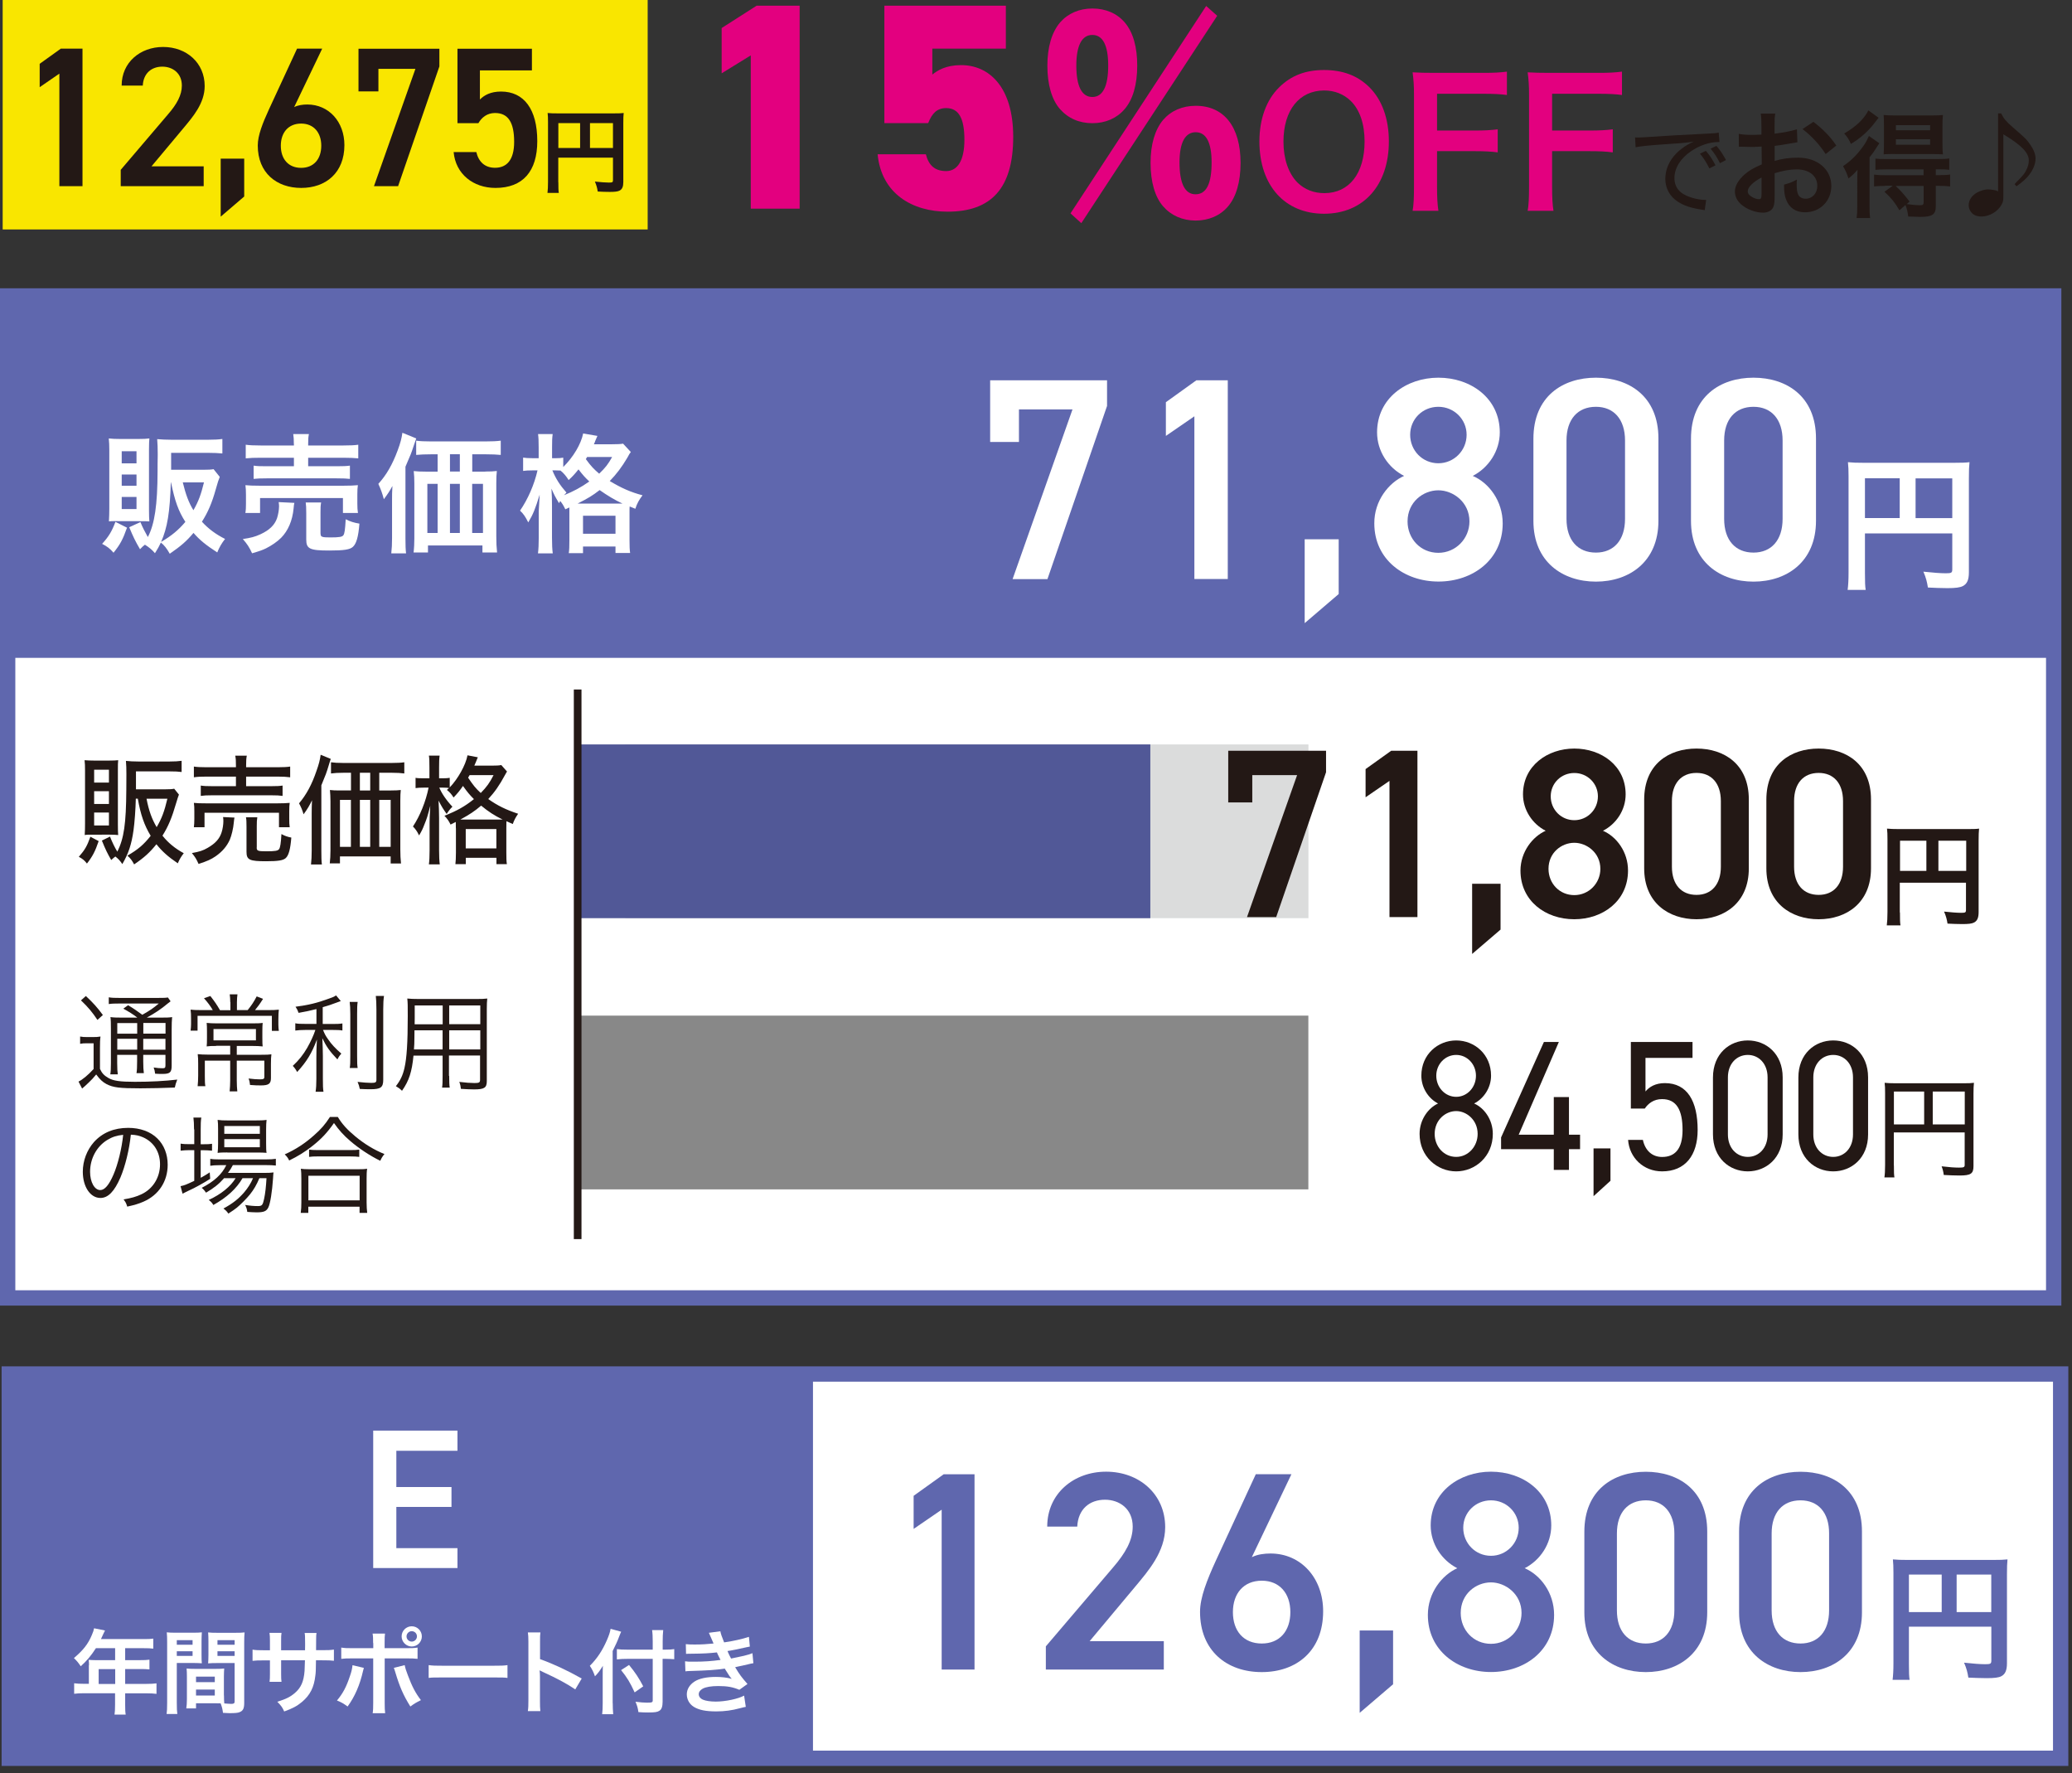
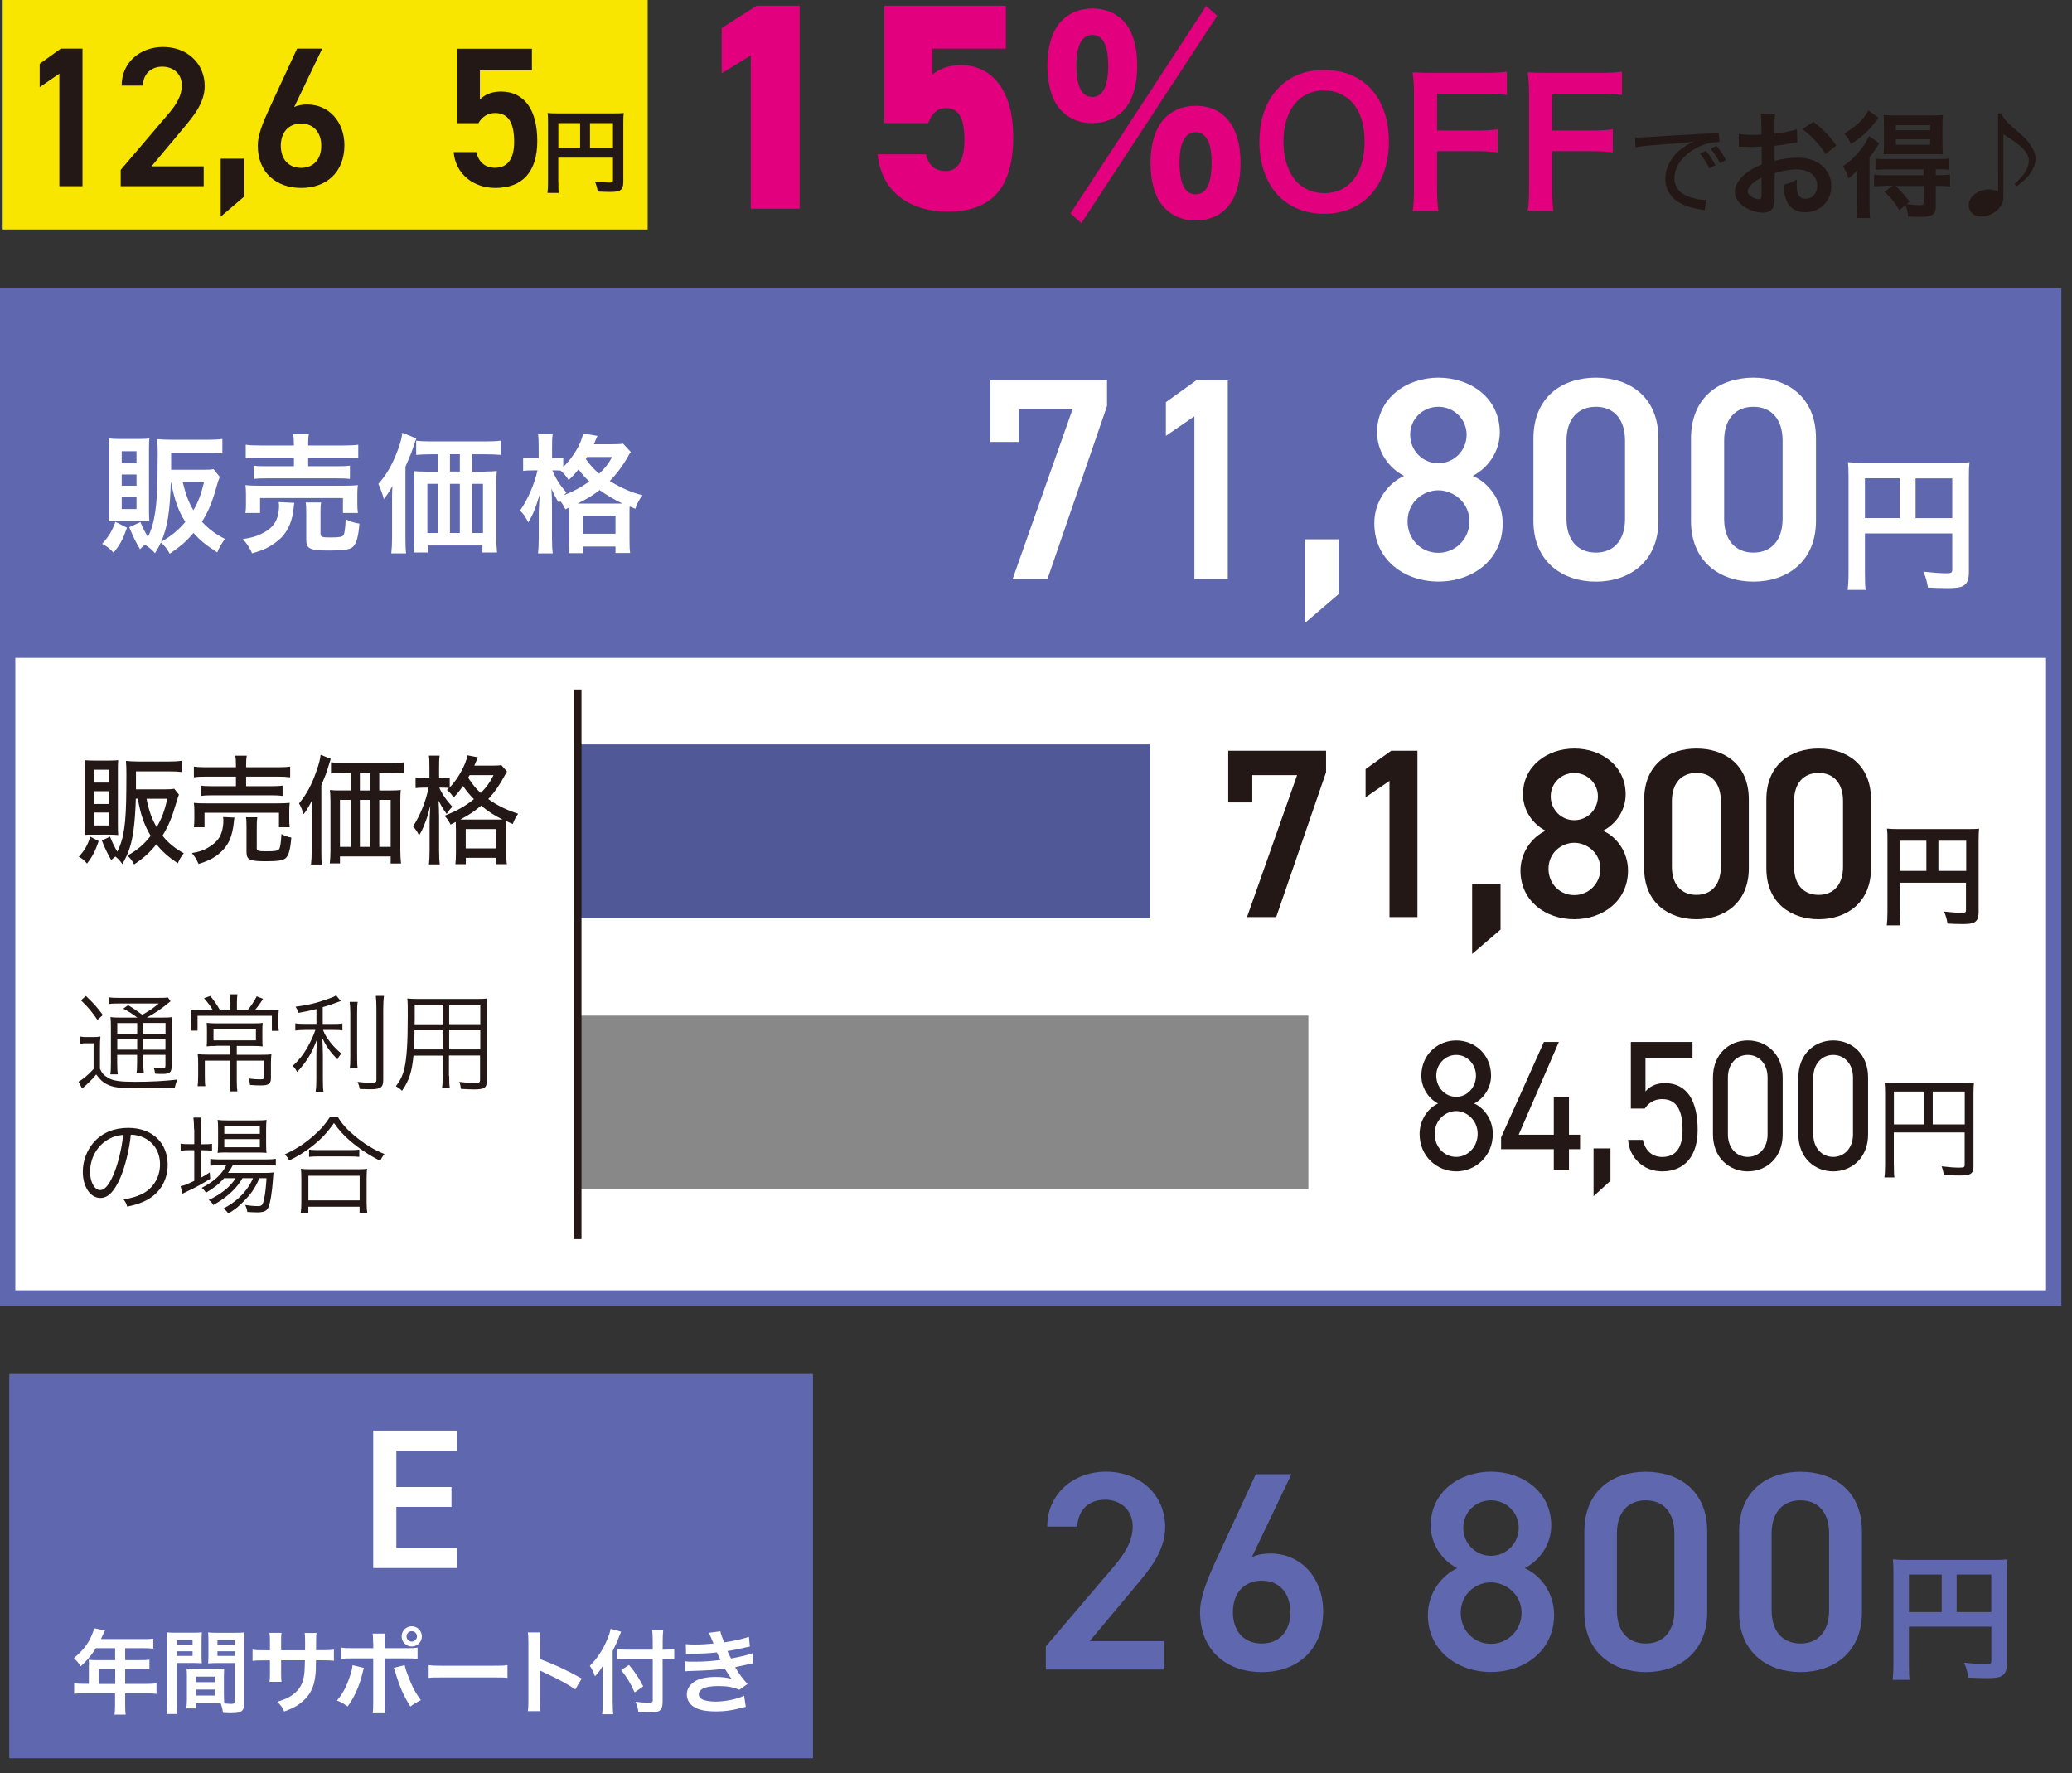
<svg xmlns="http://www.w3.org/2000/svg" version="1.1" id="レイヤー_1" x="0px" y="0px" width="270.49px" height="231.48px" viewBox="0 0 270.49 231.48" style="enable-background:new 0 0 270.49 231.48;" xml:space="preserve">
  <rect x="0" y="0" width="270.49" height="231.48" fill="#333333" stroke="none" />
  <style type="text/css">
	.st0{fill:#F9E600;}
	.st1{fill:#FFFFFF;stroke:#5F67AE;stroke-width:2;stroke-miterlimit:10;}
	.st2{fill:#5F67AE;}
	.st3{fill:#FFFFFF;}
	.st4{fill:#E3007F;}
	.st5{fill:#231815;}
	.st6{fill:#888888;}
	.st7{fill:#DBDCDC;}
	.st8{fill:#515897;}
	.st9{fill:none;stroke:#231815;stroke-miterlimit:10;}
</style>
  <g>
    <rect x="0.35" class="st0" width="84.2" height="29.95" />
    <g>
      <rect x="1" y="38.63" class="st1" width="267.1" height="130.79" />
      <rect x="1" y="38.63" class="st2" width="267.9" height="47.24" />
      <g>
        <path class="st3" d="M16.58,68.88c-0.55,1.56-0.89,2.18-1.76,3.27c-0.45-0.54-0.86-0.84-1.49-1.16c0.87-0.96,1.26-1.61,1.74-2.87     L16.58,68.88z M15.39,68.02c-0.7,0-0.91,0-1.17,0.03c0.03-0.59,0.05-1.09,0.05-1.68v-7.63c0-0.59-0.02-1.06-0.07-1.51     c0.44,0.05,0.87,0.07,1.49,0.07h2.4c0.7,0,1.01-0.02,1.41-0.07c-0.03,0.42-0.05,0.67-0.05,1.38v8.02c0,0.74,0.02,1.06,0.05,1.43     c-0.4-0.03-0.62-0.03-1.21-0.03H15.39z M15.89,60.48h1.93V58.9h-1.93V60.48z M15.89,63.4h1.93v-1.46h-1.93V63.4z M15.89,66.45     h1.93v-1.58h-1.93V66.45z M28.69,62.25c-0.18,0.44-0.23,0.59-0.52,1.61c-0.5,1.79-1.02,3-1.81,4.24     c0.84,0.92,1.79,1.63,3.02,2.25c-0.45,0.57-0.75,1.09-1.02,1.76c-1.48-0.96-2.3-1.63-3.1-2.55c-0.92,1.09-1.61,1.69-3.1,2.72     c-0.37-0.67-0.74-1.14-1.16-1.46c-0.23,0.5-0.37,0.74-0.77,1.39c-0.4-0.47-0.77-0.77-1.31-1.11c-0.25,0.18-0.34,0.28-0.64,0.59     c-0.64-1.09-0.87-1.58-1.41-2.87l1.46-0.67c0.3,0.72,0.57,1.24,0.97,1.95c0.89-1.69,1.26-4.19,1.27-8.59c0-0.62,0-1.31,0.02-2.05     c0-0.1,0-0.2,0-0.23c0-0.7-0.02-1.34-0.07-1.91c0.59,0.05,1.17,0.08,1.9,0.08h4.75c0.77,0,1.34-0.03,1.86-0.1v1.89     c-0.54-0.05-1.09-0.08-1.84-0.08h-4.85v2.21h4.18c0.69,0,1.06-0.02,1.36-0.08L28.69,62.25z M22.3,62.96     c-0.12,3.92-0.45,5.92-1.27,7.78c1.34-0.79,2.26-1.54,3.17-2.62c-0.91-1.41-1.36-2.68-1.88-5.17H22.3z M23.86,62.96     c0.39,1.59,0.77,2.63,1.39,3.64c0.67-1.17,0.99-2.05,1.38-3.64H23.86z" />
        <path class="st3" d="M38.43,65.64c-0.05,0.2-0.07,0.32-0.1,0.72c-0.15,1.59-0.72,2.92-1.63,3.84c-0.52,0.52-1.26,1.02-1.98,1.38     c-0.45,0.22-0.87,0.37-1.81,0.64c-0.37-0.8-0.64-1.21-1.21-1.86c1.04-0.15,1.58-0.29,2.3-0.62c1.17-0.54,1.84-1.19,2.16-2.08     c0.15-0.45,0.27-1.11,0.27-1.58c0-0.15-0.02-0.35-0.05-0.54L38.43,65.64z M32.03,66.97c0.07-0.39,0.08-0.75,0.08-1.21v-1.19     c0-0.52-0.02-0.85-0.07-1.24c0.52,0.05,0.97,0.07,1.79,0.07h11.08c0.8,0,1.22-0.02,1.81-0.07c-0.05,0.35-0.07,0.64-0.07,1.19     v1.22c0,0.5,0.02,0.85,0.08,1.22h-1.96v-1.95H33.95v1.95H32.03z M38.36,57.95c0-0.6-0.02-0.89-0.08-1.29h2.05     c-0.08,0.34-0.1,0.67-0.1,1.29v0.2h4.53c0.92,0,1.58-0.03,2.01-0.1v1.78c-0.52-0.05-1.09-0.08-1.96-0.08h-4.58v1.11h3.74     c0.86,0,1.27-0.02,1.71-0.08v1.73c-0.47-0.05-0.87-0.07-1.71-0.07h-9.17c-0.79,0-1.21,0.02-1.69,0.07v-1.73     c0.44,0.07,0.86,0.08,1.69,0.08h3.57v-1.11h-4.31c-0.89,0-1.41,0.02-1.98,0.08v-1.78c0.44,0.07,1.09,0.1,2.03,0.1h4.26V57.95z      M41.85,69.65c0,0.44,0.15,0.5,1.29,0.5c1.17,0,1.54-0.07,1.69-0.29c0.15-0.22,0.22-0.67,0.3-2.08c0.57,0.29,1.07,0.45,1.79,0.57     c-0.13,1.69-0.39,2.6-0.84,3.02c-0.39,0.37-1.17,0.49-3.1,0.49c-2.55,0-3-0.22-3-1.44v-3.44c0-0.69-0.02-1.04-0.07-1.39h2.01     c-0.07,0.39-0.08,0.69-0.08,1.31V69.65z" />
        <path class="st3" d="M51.18,65.26c0-0.69,0-0.99,0.05-1.83c-0.3,0.59-0.69,1.17-1.12,1.73c-0.22-0.82-0.39-1.27-0.72-2     c1.06-1.16,1.84-2.53,2.52-4.36c0.37-0.99,0.52-1.58,0.62-2.31l1.81,0.74c-0.13,0.39-0.18,0.54-0.32,0.92     c-0.35,1.06-0.35,1.06-1.09,2.77v9.36c0,0.92,0.02,1.44,0.08,1.95h-1.93c0.07-0.67,0.1-1.17,0.1-1.96V65.26z M63.35,61.55     c0.64,0,1.11-0.02,1.51-0.07c-0.05,0.45-0.07,0.89-0.07,1.58v6.96c0,0.84,0.03,1.41,0.1,2.1h-1.91v-0.92h-7.11v0.92h-1.88     c0.07-0.57,0.1-1.22,0.1-1.84v-7.18c0-0.6-0.02-1.12-0.08-1.61c0.47,0.05,0.85,0.07,1.54,0.07h1.58v-2.26h-0.82     c-0.82,0-1.44,0.03-1.98,0.08v-1.86c0.49,0.07,1.07,0.1,1.98,0.1h7.01c0.94,0,1.54-0.03,2.05-0.1v1.86     c-0.49-0.05-1.16-0.08-1.98-0.08h-1.74v2.26H63.35z M55.79,63.16v6.41h1.34v-6.41H55.79z M60.03,59.29h-1.29v2.26h1.29V59.29z      M58.74,69.57h1.29v-6.41h-1.29V69.57z M61.64,69.57h1.41v-6.41h-1.41V69.57z" />
        <path class="st3" d="M73.8,66.48c-0.25-0.52-0.37-0.72-0.67-1.09c-0.05,0.12-0.08,0.15-0.15,0.29c-0.57-0.96-0.59-0.99-0.99-1.9     c0.05,0.79,0.07,1.38,0.07,2.2v4.19c0,0.89,0.03,1.54,0.1,2.06h-1.93c0.07-0.54,0.1-1.22,0.1-2.06v-3.42     c0.07-1.44,0.07-1.44,0.12-2.18c-0.59,1.9-0.85,2.55-1.49,3.62c-0.39-0.77-0.59-1.07-1.07-1.54c1.02-1.48,1.86-3.4,2.28-5.25     h-0.64c-0.54,0-0.87,0.02-1.24,0.07v-1.74c0.27,0.05,0.67,0.08,1.26,0.08h0.77V58.4c0-0.87-0.02-1.32-0.08-1.74h1.91     c-0.07,0.49-0.08,0.94-0.08,1.74v1.41h0.49c0.42,0,0.7-0.02,0.97-0.07v1.22c1.32-1.31,2.31-2.97,2.6-4.38l1.86,0.32     c-0.08,0.17-0.12,0.27-0.29,0.67c-0.03,0.12-0.08,0.22-0.17,0.42h2.35c0.75,0,1.14-0.02,1.46-0.08L82.35,59     c-0.17,0.23-0.22,0.3-0.45,0.74c-0.72,1.22-1.43,2.16-2.3,3.05c1.53,0.92,2.75,1.46,4.28,1.86c-0.45,0.59-0.72,1.07-0.94,1.76     l-0.74-0.3c-0.02,0.2-0.02,0.32-0.02,0.7v3.69c0,0.79,0.02,1.27,0.08,1.68h-1.91v-0.84h-4.24v0.86h-1.86     c0.07-0.44,0.08-0.87,0.08-1.66v-3.71c0-0.23,0-0.34,0-0.59L73.8,66.48z M72.11,61.4c0.45,1.09,0.97,1.91,1.84,2.9     c-0.15,0.15-0.2,0.2-0.32,0.34c1.21-0.49,2.21-1.02,3.3-1.79c-0.57-0.54-0.82-0.82-1.41-1.58c-0.5,0.62-0.77,0.92-1.29,1.39     c-0.3-0.49-0.65-0.91-1.06-1.24c-0.32-0.02-0.4-0.02-0.62-0.02H72.11z M80.91,65.73c0.22,0,0.22,0,0.35,0     c-1.01-0.47-1.96-1.04-2.98-1.76c-0.96,0.74-1.46,1.04-2.87,1.76H80.91z M76.11,69.67h4.24v-2.35h-4.24V69.67z M76.65,59.64     c-0.07,0.12-0.08,0.15-0.17,0.29c0.7,0.96,1.06,1.32,1.74,1.9c0.8-0.77,1.19-1.26,1.69-2.18H76.65z" />
        <path class="st3" d="M129.26,57.69v-8.05h15.26v3.35l-7.78,22.6h-4.55l7.82-22.15h-6.99v4.25H129.26z" />
        <path class="st3" d="M160.28,75.58h-4.36V54.34l-3.72,2.56v-4.4l3.98-2.86h4.1V75.58z" />
        <path class="st3" d="M174.76,77.54l-4.44,3.8V70.39h4.44V77.54z" />
        <path class="st3" d="M183.3,62.12c-2.07-1.05-3.53-3.23-3.53-5.68c0-4.47,3.83-7.14,8.01-7.14c4.21,0,8.01,2.67,8.01,7.14     c0,2.44-1.47,4.62-3.53,5.68c2.11,0.9,3.91,3.27,3.91,6.2c0,4.74-3.91,7.59-8.38,7.59c-4.47,0-8.38-2.86-8.38-7.59     C179.39,65.39,181.27,63.02,183.3,62.12z M187.77,72.16c2.26,0,4.06-1.84,4.06-4.1c0-2.52-2.14-4.06-4.06-4.06     c-1.99,0-4.02,1.54-4.02,4.06C183.75,70.32,185.44,72.16,187.77,72.16z M187.77,60.47c2.03,0,3.69-1.65,3.69-3.72     c0-2.03-1.65-3.65-3.69-3.65c-2.07,0-3.68,1.62-3.68,3.65C184.09,58.81,185.7,60.47,187.77,60.47z" />
        <path class="st3" d="M208.34,75.92c-4.32,0-8.16-2.56-8.16-7.93V57.27c0-5.53,3.83-7.97,8.16-7.97c4.32,0,8.16,2.44,8.16,7.93     v10.75C216.5,73.36,212.66,75.92,208.34,75.92z M208.34,53.1c-2.37,0-3.84,1.62-3.84,4.4v10.23c0,2.78,1.47,4.4,3.84,4.4     c2.33,0,3.8-1.62,3.8-4.4V57.5C212.14,54.72,210.67,53.1,208.34,53.1z" />
        <path class="st3" d="M228.91,75.92c-4.32,0-8.16-2.56-8.16-7.93V57.27c0-5.53,3.83-7.97,8.16-7.97c4.32,0,8.16,2.44,8.16,7.93     v10.75C237.07,73.36,233.23,75.92,228.91,75.92z M228.91,53.1c-2.37,0-3.83,1.62-3.83,4.4v10.23c0,2.78,1.47,4.4,3.83,4.4     c2.33,0,3.8-1.62,3.8-4.4V57.5C232.71,54.72,231.24,53.1,228.91,53.1z" />
        <path class="st3" d="M243.46,74.78c0,1.21,0.02,1.78,0.1,2.22h-2.36c0.08-0.61,0.12-1.3,0.12-2.3V62.17     c0-0.81-0.02-1.28-0.08-1.84c0.61,0.06,1.11,0.08,2.13,0.08h11.65c1.05,0,1.63-0.02,2.09-0.08c-0.06,0.56-0.08,1.05-0.08,2.09     V74.7c0,0.98-0.23,1.51-0.79,1.8c-0.36,0.19-0.98,0.27-2.01,0.27c-0.75,0-1.8-0.04-2.55-0.08c-0.12-0.75-0.25-1.28-0.59-2.07     c1.26,0.13,2.22,0.21,2.91,0.21c0.75,0,0.86-0.06,0.86-0.52v-4.68h-11.4V74.78z M248,62.43h-4.54v5.19H248V62.43z M254.86,67.63     v-5.19h-4.79v5.19H254.86z" />
      </g>
    </g>
    <g>
      <g>
        <g>
          <g>
            <path class="st4" d="M104.39,27.24h-6.38V7.23l-3.8,2.34V3.66l4.57-2.92h5.61V27.24z" />
            <path class="st4" d="M121.17,16.07h-5.72V0.74h15.86v5.61h-9.6v3.38c0.69-0.54,1.77-1.23,3.76-1.23c3.65,0,6.8,2.84,6.8,9.37       c0,6.72-2.88,9.76-8.56,9.76c-4.61,0-8.64-2.34-9.14-7.49h6.3c0.35,1.38,1.11,2.19,2.65,2.19c1.5,0,2.38-1.42,2.38-4.07       c0-2.8-0.73-4.15-2.38-4.15C122.32,14.11,121.67,14.8,121.17,16.07z" />
            <path class="st4" d="M138.36,14.22c-1.06-1.22-1.63-3.2-1.63-5.63c0-2.43,0.57-4.38,1.66-5.66c1.03-1.18,2.5-1.82,4.22-1.82       c1.74,0,3.21,0.64,4.22,1.82c1.09,1.28,1.63,3.2,1.63,5.63c0,2.5-0.57,4.45-1.66,5.7c-1.01,1.18-2.5,1.82-4.19,1.82       C140.87,16.08,139.43,15.44,138.36,14.22z M157.46,0.78l1.44,1.28l-17.74,27.07l-1.41-1.28L157.46,0.78z M140.51,8.56       c0,2.69,0.71,4.1,2.09,4.1c1.36,0,2.07-1.38,2.07-4.1c0-2.66-0.71-4-2.07-4S140.51,5.93,140.51,8.56z M151.83,26.92       c-1.06-1.22-1.63-3.2-1.63-5.66c0-2.4,0.57-4.35,1.66-5.63c1.03-1.18,2.5-1.82,4.24-1.82c3.7,0,5.85,2.75,5.85,7.46       c0,2.46-0.57,4.45-1.66,5.7c-1.01,1.18-2.5,1.82-4.22,1.82C154.36,28.78,152.89,28.14,151.83,26.92z M153.98,21.2       c0,2.75,0.71,4.16,2.09,4.16c1.42,0,2.1-1.38,2.1-4.16c0-2.59-0.71-3.94-2.07-3.94C154.72,17.26,153.98,18.6,153.98,21.2z" />
            <path class="st4" d="M178.78,11.4c1.65,1.65,2.53,4.12,2.53,7.06c0,5.73-3.33,9.44-8.46,9.44s-8.44-3.69-8.44-9.44       c0-2.92,0.91-5.43,2.58-7.06c1.56-1.54,3.44-2.26,5.84-2.26C175.31,9.14,177.24,9.87,178.78,11.4z M178.14,18.46       c0-2.29-0.63-4.12-1.79-5.27c-0.93-0.91-2.13-1.38-3.48-1.38c-3.26,0-5.32,2.58-5.32,6.68c0,2.26,0.66,4.16,1.83,5.34       c0.93,0.91,2.13,1.38,3.51,1.38C176.13,25.21,178.14,22.63,178.14,18.46z" />
            <path class="st4" d="M187.6,24.26c0,1.61,0.05,2.4,0.18,3.26h-3.37c0.14-0.77,0.18-1.72,0.18-3.21V12.38       c0-1.24-0.05-1.9-0.18-2.94c0.93,0.05,1.49,0.07,2.87,0.07h6.34c1.43,0,2.15-0.04,3.1-0.16v3.05c-0.81-0.11-1.65-0.16-3.1-0.16       h-6.02v4.8h4.84c1.4,0,2.2-0.05,3.08-0.16v3.01c-0.84-0.11-1.7-0.16-3.08-0.16h-4.84V24.26z" />
            <path class="st4" d="M202.62,24.26c0,1.61,0.05,2.4,0.18,3.26h-3.37c0.14-0.77,0.18-1.72,0.18-3.21V12.38       c0-1.24-0.05-1.9-0.18-2.94c0.93,0.05,1.49,0.07,2.87,0.07h6.34c1.43,0,2.15-0.04,3.1-0.16v3.05c-0.81-0.11-1.65-0.16-3.1-0.16       h-6.02v4.8h4.84c1.4,0,2.2-0.05,3.08-0.16v3.01c-0.84-0.11-1.7-0.16-3.08-0.16h-4.84V24.26z" />
            <path class="st5" d="M213.45,17.94c0.29,0.01,0.42,0.01,0.5,0.01c0.19,0,0.37-0.01,0.8-0.04c1.94-0.14,5.72-0.36,8-0.46       c0.84-0.03,1.4-0.08,1.62-0.14l0.1,1.23c-0.07,0-0.14,0-0.17,0c-1.12,0-2.43,0.44-3.53,1.19c-1.4,0.95-2.18,2.21-2.18,3.51       c0,1.22,0.69,2.05,2.07,2.5c0.69,0.24,1.41,0.36,2.07,0.36l-0.19,1.34c-0.17-0.04-0.22-0.06-0.44-0.08       c-1.42-0.23-2.24-0.51-3.05-1.02c-1.06-0.69-1.65-1.74-1.65-2.99c0-2.02,1.37-3.82,3.71-4.87c-0.88,0.14-1.55,0.21-3.04,0.3       c-2.68,0.18-3.82,0.29-4.55,0.44L213.45,17.94z M223.15,21.98c-0.42-0.82-0.73-1.33-1.23-1.92l0.77-0.37       c0.54,0.62,0.82,1.06,1.26,1.89L223.15,21.98z M224.53,21.3c-0.37-0.76-0.73-1.31-1.22-1.89l0.76-0.37       c0.51,0.59,0.82,1.06,1.25,1.85L224.53,21.3z" />
            <path class="st5" d="M231.67,25.6c0,0.62-0.03,0.98-0.12,1.28c-0.14,0.53-0.68,0.88-1.39,0.88c-0.95,0-2.1-0.42-2.85-1.07       c-0.54-0.47-0.83-1.06-0.83-1.71c0-0.71,0.47-1.51,1.3-2.24c0.54-0.47,1.21-0.86,2.21-1.28l-0.02-2.33       c-0.12,0-0.12,0-0.62,0.03c-0.23,0.02-0.44,0.02-0.82,0.02c-0.23,0-0.65-0.02-0.83-0.02c-0.2-0.01-0.33-0.01-0.38-0.01       c-0.06,0-0.18,0-0.32,0.01l-0.01-1.69c0.42,0.09,1.03,0.14,1.83,0.14c0.15,0,0.32,0,0.53-0.02c0.36-0.02,0.44-0.02,0.6-0.02v-1       c0-0.86-0.02-1.25-0.09-1.74h1.89c-0.08,0.48-0.09,0.8-0.09,1.65v0.97c1.13-0.14,2.14-0.33,2.92-0.57l0.06,1.69       c-0.27,0.05-0.56,0.09-1.6,0.27c-0.5,0.09-0.8,0.14-1.37,0.2v1.96c1.03-0.3,1.98-0.42,3.08-0.42c2.52,0,4.32,1.54,4.32,3.69       c0,1.96-1.46,3.44-3.43,3.44c-1.22,0-2.08-0.59-2.48-1.68c-0.2-0.51-0.26-1.01-0.26-1.93c0.77-0.21,1.03-0.32,1.68-0.66       c-0.03,0.29-0.03,0.42-0.03,0.66c0,0.63,0.06,1.04,0.21,1.33c0.17,0.32,0.53,0.51,0.95,0.51c0.89,0,1.53-0.71,1.53-1.68       c0-1.3-1.06-2.15-2.67-2.15c-0.91,0-1.83,0.17-2.9,0.5L231.67,25.6z M229.96,23.17c-1.13,0.6-1.8,1.27-1.8,1.81       c0,0.26,0.15,0.48,0.5,0.69c0.3,0.21,0.68,0.33,0.97,0.33c0.26,0,0.33-0.14,0.33-0.63V23.17z M238.33,20.11       c-0.76-1.19-1.86-2.39-3.02-3.26l1.42-0.95c1.31,1.01,2.19,1.92,2.99,3.1L238.33,20.11z" />
            <path class="st5" d="M242.46,23.78c0-0.6,0-0.98,0.03-1.62c-0.41,0.48-0.65,0.71-1.18,1.13c-0.21-0.66-0.38-1.03-0.71-1.6       c1.09-0.74,1.89-1.54,2.7-2.7c0.26-0.36,0.48-0.79,0.68-1.24l1.36,0.95c-0.14,0.2-0.18,0.26-0.3,0.45       c-0.36,0.59-0.42,0.67-0.98,1.39v6.21c0,0.83,0.01,1.22,0.08,1.71h-1.77c0.06-0.42,0.09-0.88,0.09-1.62V23.78z M245.24,15.37       c-0.79,1.03-0.89,1.15-1.28,1.56c-0.69,0.73-1.43,1.31-2.33,1.86c-0.26-0.59-0.47-0.92-0.88-1.37       c1.51-0.86,2.57-1.86,3.16-3.01L245.24,15.37z M246.07,24.27c-0.62,0-1,0.02-1.42,0.06v-1.54c0.41,0.06,0.79,0.08,1.43,0.08       h5.03v-0.76h-4.86c-0.6,0-1.03,0.02-1.42,0.06V20.7c0.38,0.05,0.65,0.06,1.43,0.06h6.75c0.71,0,1.09-0.02,1.46-0.08v1.48       c-0.41-0.05-0.82-0.06-1.43-0.06h-0.33v0.76h0.39c0.65,0,1.09-0.02,1.48-0.08v1.56c-0.39-0.06-0.8-0.08-1.43-0.08h-0.44v2.64       c0,1.1-0.44,1.41-2.04,1.41c-0.3,0-0.86-0.02-1.56-0.05c-0.08-0.62-0.15-0.94-0.36-1.5l-0.79,0.69       c-0.62-1.06-1.06-1.59-1.95-2.42l1.09-0.79H246.07z M247.3,20.1c-0.59,0-1.12,0.02-1.4,0.04c0.03-0.45,0.04-0.8,0.04-1.48V16.4       c0-0.63-0.01-0.94-0.04-1.39c0.41,0.04,0.8,0.06,1.53,0.06h4.67c0.74,0,1.18-0.02,1.54-0.06c-0.05,0.45-0.06,0.85-0.06,1.48       v2.18c0,0.66,0.01,1.06,0.06,1.48c-0.35-0.03-0.88-0.04-1.39-0.04H247.3z M247.46,24.27c0.68,0.62,0.98,0.97,1.83,2.04       l-0.38,0.33c0.68,0.09,1.3,0.15,1.65,0.15c0.45,0,0.56-0.06,0.56-0.36v-2.16H247.46z M247.5,17h4.47v-0.66h-4.47V17z        M247.5,18.89h4.47v-0.71h-4.47V18.89z" />
            <path class="st5" d="M261.24,14.8c0.32,0.66,0.65,1.06,1.54,1.83c1.57,1.36,1.8,1.57,2.28,2.28c0.44,0.63,0.67,1.24,0.67,1.81       c0,0.66-0.3,1.42-0.83,2.1c-0.38,0.5-0.83,0.89-1.66,1.5L263,24.03c0.09-0.11,0.17-0.18,0.21-0.23       c0.88-0.89,1.06-1.1,1.28-1.54c0.26-0.48,0.36-0.89,0.36-1.33c0-1-0.98-1.99-3.32-3.4v7.81c0,0.88-0.02,0.97-0.23,1.36       c-0.47,0.89-1.57,1.56-2.61,1.56c-0.59,0-1.04-0.17-1.31-0.5c-0.24-0.26-0.38-0.63-0.38-0.98c0-0.66,0.42-1.28,1.15-1.68       c0.41-0.21,0.98-0.38,1.33-0.38c0.23,0,0.53,0.03,0.86,0.09c0.21,0.03,0.27,0.05,0.5,0.17V14.8H261.24z" />
          </g>
        </g>
      </g>
    </g>
    <g>
      <path class="st5" d="M10.77,24.3H7.75V9.61l-2.57,1.77V8.33l2.76-1.98h2.83V24.3z" />
      <path class="st5" d="M26.6,24.3H15.76v-2.13l6.16-7.23c1.17-1.35,1.82-2.52,1.82-3.77c0-1.64-1.22-2.47-2.55-2.47    c-1.4,0-2.47,0.86-2.55,2.47h-2.76c0-3.04,2.44-5.04,5.41-5.04c3.07,0,5.43,2.08,5.43,5.1c0,2.26-1.56,4.03-2.7,5.41l-4.24,5.07    h6.81V24.3z" />
      <path class="st5" d="M31.88,25.65l-3.07,2.63v-7.57h3.07V25.65z" />
      <path class="st5" d="M38.4,13.98c0.52-0.26,1.14-0.34,1.72-0.34c2.81,0,4.84,2.26,4.84,5.3c0,3.61-2.42,5.59-5.64,5.59    c-3.2,0-5.67-1.95-5.67-5.54c0-1.33,0.65-2.94,1.46-4.71l3.67-7.93h3.28L38.4,13.98z M39.31,21.91c1.64,0,2.63-1.14,2.63-2.89    c0-1.72-0.99-2.89-2.63-2.89c-1.66,0-2.65,1.17-2.65,2.89C36.66,20.76,37.65,21.91,39.31,21.91z" />
-       <path class="st5" d="M46.8,11.92V6.36h10.56v2.31L51.97,24.3h-3.15l5.41-15.31H49.4v2.94H46.8z" />
      <path class="st5" d="M62.45,16.08h-2.73V6.36h9.72v2.83h-6.79v3.8c0.55-0.55,1.38-1.04,2.76-1.04c2.99,0,4.73,2.31,4.73,6.47    c0,3.93-1.87,6.11-5.46,6.11c-2.91,0-5.2-1.82-5.46-4.68h2.96c0.31,1.3,1.14,2.05,2.44,2.05c1.53,0,2.5-1.01,2.5-3.38    c0-2.47-0.73-3.77-2.5-3.77C63.57,14.76,62.89,15.33,62.45,16.08z" />
      <path class="st5" d="M72.89,23.79c0,0.76,0.01,1.12,0.06,1.39h-1.48c0.05-0.38,0.07-0.82,0.07-1.44V15.9c0-0.5-0.01-0.8-0.05-1.15    c0.38,0.04,0.7,0.05,1.33,0.05h7.29c0.66,0,1.02-0.01,1.31-0.05c-0.04,0.35-0.05,0.66-0.05,1.31v7.69c0,0.61-0.14,0.95-0.49,1.13    c-0.23,0.12-0.61,0.17-1.26,0.17c-0.47,0-1.13-0.02-1.59-0.05c-0.07-0.47-0.16-0.8-0.37-1.3c0.79,0.08,1.39,0.13,1.82,0.13    c0.47,0,0.54-0.04,0.54-0.32v-2.93h-7.14V23.79z M75.73,16.07h-2.84v3.25h2.84V16.07z M80.02,19.32v-3.25h-3v3.25H80.02z" />
    </g>
-     <rect x="1.21" y="179.35" class="st1" width="267.8" height="50.16" />
    <g>
      <g>
-         <path class="st2" d="M127.22,217.93h-4.29v-20.87l-3.66,2.51v-4.32l3.92-2.81h4.03V217.93z" />
        <path class="st2" d="M151.93,217.93h-15.4v-3.03l8.75-10.27c1.66-1.92,2.59-3.58,2.59-5.36c0-2.33-1.74-3.51-3.62-3.51     c-2,0-3.51,1.22-3.62,3.51h-3.92c0-4.32,3.47-7.17,7.68-7.17c4.36,0,7.72,2.96,7.72,7.24c0,3.21-2.22,5.73-3.84,7.68l-6.02,7.2     h9.68V217.93z" />
        <path class="st2" d="M163.42,203.26c0.74-0.37,1.63-0.48,2.44-0.48c3.99,0,6.87,3.21,6.87,7.54c0,5.14-3.44,7.94-8.02,7.94     c-4.54,0-8.05-2.77-8.05-7.87c0-1.88,0.92-4.17,2.07-6.69l5.21-11.27h4.65L163.42,203.26z M164.72,214.53     c2.33,0,3.73-1.63,3.73-4.1c0-2.44-1.4-4.1-3.73-4.1c-2.36,0-3.77,1.66-3.77,4.1C160.95,212.9,162.35,214.53,164.72,214.53z" />
-         <path class="st2" d="M181.86,219.85l-4.36,3.73v-10.75h4.36V219.85z" />
        <path class="st2" d="M190.24,204.7c-2.03-1.04-3.47-3.18-3.47-5.58c0-4.4,3.77-7.02,7.87-7.02c4.14,0,7.87,2.62,7.87,7.02     c0,2.4-1.44,4.54-3.47,5.58c2.07,0.89,3.84,3.21,3.84,6.09c0,4.66-3.84,7.46-8.24,7.46c-4.4,0-8.24-2.81-8.24-7.46     C186.4,207.92,188.25,205.59,190.24,204.7z M194.64,214.57c2.22,0,3.99-1.81,3.99-4.03c0-2.47-2.11-3.99-3.99-3.99     c-1.96,0-3.95,1.51-3.95,3.99C190.69,212.76,192.35,214.57,194.64,214.57z M194.64,203.08c2,0,3.62-1.62,3.62-3.66     c0-2-1.62-3.58-3.62-3.58c-2.03,0-3.62,1.59-3.62,3.58C191.02,201.45,192.61,203.08,194.64,203.08z" />
        <path class="st2" d="M214.85,218.26c-4.25,0-8.02-2.51-8.02-7.79v-10.53c0-5.43,3.77-7.83,8.02-7.83s8.02,2.4,8.02,7.79v10.57     C222.86,215.75,219.09,218.26,214.85,218.26z M214.85,195.84c-2.33,0-3.77,1.59-3.77,4.32v10.05c0,2.73,1.44,4.32,3.77,4.32     c2.29,0,3.73-1.59,3.73-4.32v-10.05C218.58,197.42,217.14,195.84,214.85,195.84z" />
        <path class="st2" d="M235.05,218.26c-4.25,0-8.02-2.51-8.02-7.79v-10.53c0-5.43,3.77-7.83,8.02-7.83s8.02,2.4,8.02,7.79v10.57     C243.07,215.75,239.3,218.26,235.05,218.26z M235.05,195.84c-2.33,0-3.77,1.59-3.77,4.32v10.05c0,2.73,1.44,4.32,3.77,4.32     c2.29,0,3.73-1.59,3.73-4.32v-10.05C238.79,197.42,237.34,195.84,235.05,195.84z" />
        <path class="st2" d="M249.2,217.17c0,1.14,0.02,1.68,0.09,2.1h-2.22c0.07-0.58,0.11-1.23,0.11-2.17v-11.82     c0-0.76-0.02-1.21-0.07-1.73c0.58,0.05,1.05,0.07,2.01,0.07h10.98c0.99,0,1.54-0.02,1.97-0.07c-0.05,0.52-0.07,0.99-0.07,1.97     v11.58c0,0.92-0.22,1.43-0.74,1.7c-0.34,0.18-0.92,0.25-1.9,0.25c-0.71,0-1.7-0.04-2.4-0.07c-0.11-0.71-0.24-1.21-0.56-1.95     c1.19,0.13,2.1,0.2,2.75,0.2c0.7,0,0.81-0.05,0.81-0.49v-4.41H249.2V217.17z M253.48,205.53h-4.28v4.9h4.28V205.53z      M259.95,210.43v-4.9h-4.52v4.9H259.95z" />
      </g>
    </g>
    <rect x="1.21" y="179.35" class="st2" width="104.92" height="50.16" />
    <g>
      <g>
        <rect x="75.41" y="132.57" class="st6" width="95.39" height="22.68" />
      </g>
    </g>
    <g>
      <g>
-         <rect x="81.63" y="97.17" class="st7" width="89.18" height="22.68" />
-       </g>
+         </g>
      <g>
        <g>
          <rect x="75.41" y="97.17" class="st8" width="74.76" height="22.68" />
        </g>
      </g>
    </g>
    <line class="st9" x1="75.41" y1="90" x2="75.41" y2="161.74" />
    <g>
      <path class="st5" d="M12.88,109.79c-0.46,1.35-0.8,2-1.53,2.93c-0.32-0.42-0.59-0.63-1.06-0.88c0.8-0.92,1.07-1.39,1.51-2.62    L12.88,109.79z M12.13,108.95c-0.62,0-0.84,0-1.07,0.05c0.03-0.49,0.04-0.97,0.04-1.51v-6.91c0-0.54-0.01-1-0.06-1.35    c0.39,0.03,0.72,0.05,1.29,0.05h1.87c0.65,0,0.87-0.02,1.23-0.05c-0.04,0.37-0.04,0.57-0.04,1.26v7.16c0,0.68,0.01,0.99,0.04,1.35    c-0.35-0.03-0.59-0.05-1.1-0.05H12.13z M12.29,102.15h1.93v-1.68h-1.93V102.15z M12.29,104.94h1.93v-1.66h-1.93V104.94z     M12.29,107.75h1.93v-1.69h-1.93V107.75z M17.73,104.26c-0.03,1.34-0.16,3.16-0.3,4.11c-0.26,1.88-0.67,3.06-1.46,4.42    c-0.33-0.48-0.49-0.65-0.91-0.99c-0.2,0.15-0.28,0.22-0.54,0.46c-0.49-0.85-0.75-1.37-1.22-2.54l1.06-0.52    c0.29,0.75,0.65,1.48,0.96,1.97c0.87-1.76,1.14-3.65,1.17-8.08c0-0.89,0.01-1.48,0.01-1.89c0-0.09,0-0.17,0-0.2    c0-0.6-0.01-1.15-0.06-1.68c0.49,0.05,0.98,0.08,1.59,0.08h4.14c0.65,0,1.1-0.03,1.54-0.09v1.46c-0.42-0.06-0.87-0.08-1.51-0.08    h-4.45v1.66c0,0.19,0,0.29,0,0.68h3.82c0.58,0,0.93-0.02,1.17-0.08l0.62,0.77c-0.12,0.29-0.17,0.48-0.33,1    c-0.61,2.09-1.06,3.14-1.82,4.36c0.75,0.95,1.67,1.69,2.78,2.29c-0.33,0.42-0.56,0.8-0.78,1.32c-1.29-0.88-2.04-1.55-2.79-2.49    c-0.87,1.08-1.59,1.74-2.91,2.63c-0.26-0.49-0.49-0.82-0.88-1.14c1.39-0.8,2.14-1.45,3.04-2.59c-0.84-1.4-1.3-2.71-1.68-4.85    H17.73z M19.13,104.26c0.3,1.56,0.69,2.63,1.32,3.71c0.67-1.14,1.01-2.06,1.4-3.71H19.13z" />
      <path class="st5" d="M30.61,106.72c-0.04,0.22-0.06,0.32-0.09,0.66c-0.06,0.74-0.29,1.68-0.52,2.23    c-0.39,0.86-0.97,1.54-1.85,2.16c-0.62,0.42-1.09,0.63-2.23,1c-0.27-0.62-0.45-0.91-0.87-1.42c1-0.18,1.45-0.32,2.08-0.69    c1-0.58,1.54-1.19,1.8-2.02c0.14-0.42,0.23-1.02,0.23-1.45c0-0.17-0.01-0.35-0.04-0.54L30.61,106.72z M30.8,99.92    c0-0.58-0.01-0.89-0.09-1.28h1.51c-0.07,0.32-0.09,0.66-0.09,1.28v0.23h4.07c0.78,0,1.32-0.03,1.68-0.09v1.4    c-0.45-0.06-0.93-0.09-1.65-0.09h-4.1v1.25h3.27c0.74,0,1.13-0.02,1.49-0.08v1.35c-0.43-0.06-0.74-0.08-1.49-0.08h-7.7    c-0.7,0-1.09,0.02-1.49,0.08v-1.35c0.36,0.06,0.75,0.08,1.49,0.08h3.1v-1.25h-3.82c-0.75,0-1.17,0.02-1.67,0.09v-1.4    c0.35,0.06,0.88,0.09,1.68,0.09h3.81V99.92z M25.31,107.98c0.04-0.34,0.06-0.65,0.06-1.09v-1c0-0.45-0.01-0.75-0.06-1.09    c0.45,0.05,0.83,0.06,1.51,0.06h9.46c0.68,0,1.06-0.02,1.54-0.06c-0.04,0.32-0.06,0.58-0.06,1.06v1.03c0,0.45,0.01,0.79,0.06,1.09    h-1.4v-1.89h-9.72v1.89H25.31z M33.51,110.63c0,0.43,0.15,0.49,1.25,0.49c1.17,0,1.51-0.06,1.68-0.29    c0.14-0.22,0.23-0.72,0.3-1.96c0.41,0.23,0.8,0.37,1.29,0.46c-0.12,1.49-0.33,2.29-0.71,2.66c-0.33,0.32-1.01,0.43-2.59,0.43    c-2.16,0-2.55-0.18-2.55-1.23v-3.25c0-0.65-0.01-0.95-0.07-1.26h1.48c-0.06,0.35-0.07,0.63-0.07,1.2V110.63z" />
      <path class="st5" d="M40.69,106.2c0-0.69,0.01-0.99,0.04-1.74c-0.29,0.62-0.62,1.19-1.1,1.83c-0.17-0.58-0.32-0.92-0.59-1.43    c0.96-1.14,1.67-2.45,2.27-4.22c0.33-0.92,0.46-1.45,0.55-2.12l1.32,0.54c-0.12,0.32-0.14,0.45-0.27,0.85    c-0.3,1-0.36,1.15-0.96,2.6v8.53c0,0.83,0.01,1.32,0.07,1.8H40.6c0.06-0.57,0.09-1.06,0.09-1.82V106.2z M44.83,100.87    c-0.67,0-1.16,0.03-1.62,0.09V99.5c0.41,0.06,0.9,0.09,1.62,0.09h6.28c0.75,0,1.27-0.03,1.67-0.09v1.46    c-0.42-0.06-0.97-0.09-1.62-0.09h-1.65v2.31h1.52c0.56,0,0.97-0.02,1.29-0.06c-0.04,0.4-0.06,0.75-0.06,1.4v6.34    c0,0.75,0.03,1.26,0.09,1.85H51v-0.92h-6.62v0.91h-1.33c0.06-0.51,0.09-1.06,0.09-1.66v-6.47c0-0.55-0.03-1.03-0.07-1.45    c0.39,0.05,0.72,0.06,1.32,0.06h1.43v-2.31H44.83z M44.38,104.41v6.13h1.43v-6.13H44.38z M48.33,103.18v-2.31h-1.35v2.31H48.33z     M48.33,110.54v-6.13h-1.35v6.13H48.33z M51,110.54v-6.13h-1.49v6.13H51z" />
      <path class="st5" d="M59.51,108.12c0-0.43,0-0.55-0.01-0.83c-0.29,0.14-0.35,0.17-0.68,0.34c-0.26-0.51-0.39-0.71-0.8-1.15    c1.68-0.66,2.66-1.22,3.85-2.17c-0.55-0.55-0.84-0.89-1.43-1.72c-0.42,0.62-0.74,1-1.23,1.51c-0.26-0.42-0.49-0.69-0.87-0.99    c0.13-0.12,0.17-0.15,0.28-0.25c-0.17-0.03-0.49-0.05-0.78-0.05h-0.49c0.29,0.72,0.9,1.63,1.71,2.49    c-0.29,0.28-0.52,0.58-0.75,0.95c-0.49-0.71-0.59-0.85-1.06-1.75c0.04,0.79,0.07,1.46,0.07,2.25v4.23c0,0.8,0.03,1.4,0.09,1.85    h-1.42c0.06-0.46,0.09-1.06,0.09-1.85v-3.63c0-0.32,0.01-0.77,0.09-2.17c-0.39,1.48-0.42,1.59-0.77,2.45    c-0.23,0.6-0.32,0.79-0.69,1.42c-0.26-0.54-0.46-0.82-0.8-1.17c0.91-1.37,1.68-3.26,2.04-5.07h-0.64c-0.46,0-0.75,0.02-1.06,0.06    v-1.34c0.22,0.05,0.58,0.06,1.06,0.06h0.75v-1.37c0-0.83-0.01-1.23-0.07-1.59h1.4c-0.06,0.42-0.07,0.86-0.07,1.59v1.37h0.51    c0.39,0,0.64-0.02,0.88-0.06v1.25c1.07-1.11,2.09-2.93,2.32-4.19l1.35,0.26c-0.04,0.09-0.06,0.12-0.1,0.23    c-0.12,0.29-0.17,0.45-0.36,0.86h2.22c0.71,0,1.03-0.02,1.3-0.08l0.75,0.85c-0.09,0.14-0.12,0.18-0.22,0.37    c-0.78,1.45-1.39,2.31-2.23,3.22c1.2,0.85,2.32,1.4,3.9,1.92c-0.32,0.46-0.52,0.83-0.7,1.34c-0.61-0.28-0.61-0.28-0.83-0.37    c-0.01,0.28-0.01,0.43-0.01,0.91v3.14c0,0.75,0.01,1.2,0.07,1.56h-1.36v-0.83h-4v0.83h-1.36c0.04-0.37,0.07-0.8,0.07-1.54V108.12z     M64.97,106.98c0.27,0,0.38,0,0.65,0c-1.1-0.54-1.85-1.03-2.81-1.82c-0.87,0.74-1.49,1.15-2.72,1.82c0.2,0,0.26,0,0.51,0H64.97z     M60.8,110.74h4v-2.52h-4V110.74z M61.3,101.19c-0.09,0.15-0.12,0.19-0.19,0.32c0.64,0.95,0.98,1.39,1.65,2    c0.78-0.8,1.16-1.32,1.67-2.33H61.3z" />
    </g>
    <g>
      <path class="st5" d="M10.46,135.3c0.29,0.06,0.54,0.07,0.98,0.07h0.64c0.42,0,0.71-0.01,1.04-0.07c-0.06,0.42-0.07,0.8-0.07,1.47    v2.75c0.26,0.57,0.54,0.87,1.12,1.2c0.61,0.36,1.51,0.49,3.44,0.49c2.13,0,3.88-0.1,5.53-0.29c-0.15,0.38-0.25,0.69-0.32,1.04    c-1.51,0.06-3.19,0.1-4.48,0.1c-2.74,0-3.56-0.1-4.45-0.56c-0.5-0.27-0.84-0.59-1.33-1.25c-0.43,0.52-0.57,0.66-0.94,1.02    c-0.22,0.2-0.28,0.25-0.51,0.48c-0.15,0.13-0.19,0.17-0.39,0.34l-0.47-0.91c0.51-0.24,1.25-0.85,1.97-1.64v-3.36h-0.83    c-0.42,0-0.65,0.01-0.93,0.07V135.3z M11.21,130.01c0.94,0.88,1.5,1.5,2.22,2.48l-0.71,0.64c-0.68-1.02-1.22-1.67-2.15-2.55    L11.21,130.01z M17.94,132.84c-0.51-0.41-1.22-0.84-1.84-1.18l0.62-0.45c0.72,0.43,1.09,0.69,1.86,1.25    c1.05-0.6,1.4-0.84,2.15-1.47h-5.14c-0.64,0-1,0.01-1.39,0.07v-0.88c0.39,0.07,0.75,0.08,1.47,0.08h4.84    c0.83,0,1.14-0.01,1.41-0.06l0.35,0.5c-0.12,0.08-0.18,0.13-0.35,0.27c-0.86,0.73-1.75,1.32-2.76,1.86h1.8    c0.76,0,1.19-0.01,1.51-0.07c-0.04,0.39-0.06,0.9-0.06,1.72v4.62c0,0.88-0.22,1.08-1.19,1.08c-0.32,0-0.55,0-0.97-0.03    c-0.04-0.34-0.08-0.52-0.19-0.81c0.46,0.07,0.78,0.1,1.15,0.1c0.32,0,0.39-0.06,0.39-0.39v-1.36h-2.9v0.88    c0,0.71,0.03,1.13,0.08,1.51h-0.96c0.06-0.36,0.08-0.83,0.08-1.51v-0.88h-2.6v1.08c0,0.73,0.03,1.13,0.08,1.47h-0.98    c0.06-0.35,0.08-0.78,0.08-1.47v-4.43c0-0.84-0.01-1.23-0.06-1.58c0.39,0.06,0.85,0.07,1.5,0.07H17.94z M15.31,133.54v1.39h2.6    v-1.39H15.31z M15.31,137.01h2.6v-1.42h-2.6V137.01z M18.71,134.92h2.9v-1.39h-2.9V134.92z M21.6,135.6h-2.9v1.42h2.9V135.6z" />
      <path class="st5" d="M30.06,130.81c0-0.35-0.03-0.73-0.07-1.02H31c-0.04,0.31-0.07,0.63-0.07,1.02v1.04h1.4    c0.51-0.63,0.8-1.06,1.18-1.79l0.83,0.32c-0.44,0.7-0.71,1.06-1.05,1.47h1.57c0.75,0,1.11-0.01,1.54-0.06    c-0.04,0.36-0.06,0.73-0.06,1.27v0.7c0,0.28,0.03,0.56,0.06,0.8h-0.91v-1.96h-9.7v1.93h-0.91c0.04-0.32,0.06-0.62,0.06-0.85v-0.74    c0-0.46-0.01-0.78-0.06-1.15c0.33,0.04,0.75,0.06,1.43,0.06h1.47c-0.33-0.56-0.64-0.97-1.15-1.55l0.83-0.29    c0.55,0.7,0.83,1.11,1.26,1.85h1.36V130.81z M28.23,136.53c-0.58,0-0.94,0.01-1.25,0.06c0.03-0.28,0.04-0.49,0.04-1.15v-0.81    c0-0.46-0.01-0.8-0.04-1.11c0.35,0.04,0.83,0.06,1.3,0.06h4.74c0.57,0,0.96-0.01,1.27-0.06c-0.03,0.34-0.04,0.6-0.04,1.12v0.8    c0,0.69,0.01,0.9,0.04,1.15c-0.36-0.04-0.84-0.06-1.36-0.06h-2.02v1.15h3.19c0.71,0,1.03-0.01,1.33-0.06    c-0.04,0.31-0.06,0.69-0.06,1.23v1.86c0,0.76-0.29,0.97-1.33,0.97c-0.39,0-0.82-0.01-1.4-0.06c-0.04-0.38-0.08-0.56-0.19-0.84    c0.54,0.07,1.09,0.11,1.45,0.11c0.5,0,0.61-0.06,0.61-0.32v-2.12h-3.6v2.58c0,0.57,0.03,1.04,0.07,1.43h-1    c0.04-0.45,0.07-0.9,0.07-1.43v-2.58h-3.31v1.96c0,0.69,0.01,1.08,0.07,1.37H25.8c0.04-0.39,0.07-0.84,0.07-1.39v-1.57    c0-0.49-0.01-0.85-0.06-1.22c0.36,0.04,0.82,0.06,1.3,0.06h2.94v-1.15H28.23z M27.87,134.32v1.48h5.54v-1.48H27.87z" />
      <path class="st5" d="M41.29,131.72c-0.86,0.21-1.29,0.31-2.31,0.49c-0.11-0.32-0.21-0.52-0.4-0.8c1.7-0.22,2.81-0.49,4.39-1.07    c0.5-0.17,0.67-0.25,0.9-0.41l0.62,0.74c-0.22,0.08-0.22,0.08-0.55,0.2c-0.64,0.24-1.12,0.41-1.81,0.6v2.19h1.36    c0.48,0,0.85-0.01,1.21-0.07v0.92c-0.35-0.06-0.68-0.07-1.23-0.07h-1.3c0.24,0.59,0.35,0.78,0.67,1.23    c0.43,0.63,0.87,1.11,1.72,1.86c-0.24,0.27-0.36,0.45-0.51,0.76c-1.02-1.08-1.43-1.65-1.97-2.77c0.04,0.78,0.07,1.74,0.07,2.37    v2.91c0,0.85,0.01,1.3,0.08,1.71h-1.03c0.07-0.49,0.1-0.95,0.1-1.71v-2.73c0-0.78,0.01-1.18,0.07-2.38    c-0.65,1.76-1.33,2.89-2.58,4.24c-0.19-0.36-0.35-0.57-0.57-0.8c0.83-0.78,1.34-1.43,1.88-2.35c0.44-0.77,0.85-1.65,1.07-2.34    h-1.32c-0.55,0-0.93,0.03-1.3,0.08v-0.95c0.32,0.07,0.65,0.08,1.32,0.08h1.44V131.72z M46.69,130.78    c-0.06,0.45-0.07,0.78-0.07,1.6v5.41c0,0.95,0.01,1.23,0.07,1.62h-1.03c0.06-0.39,0.07-0.69,0.07-1.62v-5.41    c0-0.78-0.03-1.16-0.08-1.6H46.69z M50.13,129.99c-0.07,0.46-0.1,0.98-0.1,1.76v9.2c0,0.99-0.33,1.23-1.65,1.23    c-0.39,0-0.97-0.01-1.41-0.04c-0.07-0.36-0.14-0.57-0.29-0.92c0.73,0.08,1.33,0.13,1.79,0.13c0.55,0,0.67-0.07,0.67-0.42v-9.17    c0-0.8-0.03-1.32-0.08-1.76H50.13z" />
      <path class="st5" d="M58.64,140.44c0,0.74,0.01,1.19,0.07,1.53h-1c0.06-0.36,0.07-0.79,0.07-1.53v-2.65h-3.8    c-0.21,2.12-0.57,3.26-1.5,4.59c-0.3-0.29-0.44-0.39-0.8-0.6c0.6-0.78,0.9-1.41,1.12-2.37c0.3-1.29,0.43-3.33,0.43-6.79    c0-1.41,0-1.68-0.06-2.28c0.42,0.04,0.83,0.06,1.52,0.06h7.45c0.69,0,1.07-0.01,1.47-0.06c-0.04,0.38-0.06,0.74-0.06,1.37v9.4    c0,0.88-0.32,1.09-1.66,1.09c-0.44,0-1.14-0.03-1.72-0.07c-0.03-0.32-0.08-0.56-0.21-0.91c0.8,0.1,1.48,0.15,1.98,0.15    c0.61,0,0.73-0.07,0.73-0.42v-3.17h-4.06V140.44z M54.11,134.49c-0.01,0.39-0.01,0.73-0.01,0.92c-0.01,0.87-0.01,0.92-0.06,1.57    h3.74v-2.49H54.11z M57.78,131.24h-3.64v1.67l-0.01,0.79h3.66V131.24z M62.7,133.69v-2.45h-4.06v2.45H62.7z M58.64,136.98h4.06    v-2.49h-4.06V136.98z" />
      <path class="st5" d="M15.73,153.68c-0.8,1.85-1.62,2.69-2.62,2.69c-1.32,0-2.3-1.46-2.3-3.42c0-1.43,0.53-2.82,1.45-3.87    c1.11-1.23,2.62-1.86,4.48-1.86c1.55,0,2.91,0.49,3.81,1.39c0.87,0.85,1.34,2.07,1.34,3.42c0,2.17-1.16,3.96-3.17,4.83    c-0.62,0.27-1.15,0.43-2.11,0.64c-0.14-0.46-0.22-0.6-0.48-0.94c1.01-0.17,1.66-0.35,2.31-0.66c1.52-0.7,2.45-2.2,2.45-3.92    c0-1.6-0.8-2.89-2.2-3.52c-0.51-0.22-0.91-0.32-1.61-0.35C16.88,150.07,16.35,152.21,15.73,153.68z M14.02,148.79    c-1.4,0.85-2.26,2.44-2.26,4.17c0,1.34,0.58,2.38,1.33,2.38c0.58,0,1.14-0.66,1.73-2.03c0.57-1.32,1.08-3.39,1.26-5.18    C15.26,148.21,14.66,148.4,14.02,148.79z" />
      <path class="st5" d="M25.33,147.42c0-0.66-0.03-1.15-0.08-1.54h1.03c-0.07,0.43-0.08,0.87-0.08,1.55v1.93h0.33    c0.54,0,0.85-0.01,1.15-0.06v0.9c-0.4-0.04-0.76-0.06-1.15-0.06h-0.33v3.6c0.44-0.24,0.65-0.36,1.18-0.71l0.06,0.84    c-0.8,0.52-2.06,1.22-2.88,1.58c-0.22,0.1-0.61,0.29-0.73,0.36l-0.26-0.98c0.53-0.11,0.67-0.17,1.79-0.69v-4.01h-0.6    c-0.44,0-0.82,0.03-1.18,0.07v-0.92c0.37,0.06,0.71,0.07,1.21,0.07h0.57V147.42z M29.23,153.82c-0.64,0.73-1.33,1.27-2.33,1.86    c-0.17-0.25-0.35-0.46-0.57-0.63c1.64-0.84,2.65-1.78,3.21-2.96H28.7c-0.57,0-0.97,0.03-1.25,0.08v-0.91    c0.3,0.06,0.64,0.08,1.27,0.08h5.92c0.67,0,1.07-0.03,1.37-0.08v0.88c-0.35-0.04-0.76-0.06-1.37-0.06H30.4    c-0.22,0.42-0.33,0.6-0.64,1.02h4.59c0.68,0,1.01-0.01,1.36-0.06c-0.03,0.18-0.04,0.27-0.07,0.83c-0.11,1.65-0.36,3.25-0.61,3.74    c-0.25,0.5-0.6,0.64-1.54,0.64c-0.32,0-0.78-0.03-1.21-0.06c-0.04-0.35-0.11-0.59-0.28-0.91c0.65,0.11,1.16,0.15,1.65,0.15    c0.55,0,0.65-0.11,0.83-0.95c0.15-0.7,0.25-1.6,0.31-2.69h-0.93c-0.37,0.88-0.72,1.48-1.23,2.12c-0.42,0.52-1.19,1.3-1.7,1.72    c-0.32,0.25-0.57,0.43-1.12,0.78c-0.21-0.31-0.32-0.41-0.64-0.66c1.23-0.67,1.97-1.26,2.72-2.13c0.48-0.57,0.86-1.16,1.14-1.83    h-1.37c-0.79,1.37-2.04,2.51-3.81,3.5c-0.15-0.27-0.3-0.43-0.6-0.66c1.61-0.74,2.85-1.75,3.51-2.84H29.23z M29.67,150.43    c-0.57,0-0.96,0.01-1.26,0.06c0.04-0.38,0.06-0.73,0.06-1.26v-1.82c0-0.64-0.01-0.83-0.06-1.23c0.42,0.06,0.72,0.07,1.33,0.07    h3.62c0.64,0,1.05-0.01,1.44-0.07c-0.04,0.36-0.06,0.66-0.06,1.3v1.75c0,0.64,0.01,1,0.06,1.25c-0.31-0.03-0.73-0.04-1.27-0.04    H29.67z M29.28,148h4.64v-1.02h-4.64V148z M29.28,149.75h4.64v-1.06h-4.64V149.75z" />
      <path class="st5" d="M44.1,145.8c0.58,0.95,1.22,1.65,2.29,2.54c1.18,0.98,2.48,1.77,3.8,2.3c-0.25,0.29-0.39,0.53-0.55,0.88    c-1.39-0.69-2.78-1.61-3.91-2.58c-0.87-0.74-1.51-1.46-2.13-2.35c-0.93,1.32-1.69,2.12-2.91,3.07c-0.94,0.73-1.81,1.27-2.94,1.82    c-0.15-0.32-0.26-0.48-0.58-0.8c1.43-0.64,2.62-1.42,3.77-2.44c0.98-0.85,1.52-1.49,2.13-2.44H44.1z M39.26,158.32    c0.06-0.43,0.08-0.84,0.08-1.37v-3.1c0-0.52-0.01-0.9-0.07-1.29c0.29,0.04,0.58,0.06,1.08,0.06h6.5c0.5,0,0.79-0.01,1.08-0.06    c-0.06,0.38-0.07,0.74-0.07,1.29v3.1c0,0.55,0.03,0.97,0.08,1.37h-1v-0.81h-6.69v0.81H39.26z M40.26,156.68h6.69v-3.21h-6.69    V156.68z M40.36,150.06c0.25,0.04,0.58,0.06,1.09,0.06h4.29c0.54,0,0.87-0.01,1.16-0.06v0.95c-0.3-0.04-0.64-0.06-1.16-0.06h-4.31    c-0.43,0-0.79,0.01-1.08,0.06V150.06z" />
    </g>
    <g>
      <path class="st5" d="M187.73,144.04c-1.26-0.65-2.18-2.06-2.18-3.63c0-2.78,2.16-4.6,4.55-4.6s4.55,1.81,4.55,4.6    c0,1.57-0.94,2.98-2.21,3.63c1.29,0.56,2.44,2.08,2.44,3.97c0,2.95-2.3,4.89-4.78,4.89s-4.78-1.94-4.78-4.89    C185.32,146.12,186.49,144.6,187.73,144.04z M190.1,151.01c1.56,0,2.8-1.35,2.8-3c0-1.84-1.47-2.98-2.8-2.98    c-1.38,0-2.81,1.14-2.81,2.98C187.29,149.66,188.49,151.01,190.1,151.01z M190.1,143.17c1.43,0,2.58-1.23,2.58-2.76    c0-1.5-1.15-2.71-2.58-2.71c-1.45,0-2.6,1.21-2.6,2.71C187.5,141.94,188.65,143.17,190.1,143.17z" />
      <path class="st5" d="M203.5,136.01l-5.24,12.1h4.58v-4.91h1.98v4.91h1.45V150h-1.45v2.71h-1.98V150h-6.88v-1.53l5.59-12.46H203.5z    " />
      <path class="st5" d="M210.24,154.13l-2.21,2.01v-6.24h2.21V154.13z" />
      <path class="st5" d="M214.72,144.7h-1.82v-8.69h8.05v2.08h-6.14v4.38c0.51-0.61,1.31-1.09,2.53-1.09c2.94,0,4.28,2.37,4.28,6.12    c0,3.29-1.61,5.4-4.64,5.4c-2.46,0-4.28-1.81-4.44-4.11h1.93c0.3,1.4,1.22,2.23,2.51,2.23c1.63,0,2.67-0.99,2.67-3.51    c0-2.61-0.78-4.04-2.67-4.04C215.9,143.46,215.16,144.04,214.72,144.7z" />
      <path class="st5" d="M232.72,148.08c0,3.07-2.16,4.82-4.55,4.82s-4.55-1.74-4.55-4.84v-7.41c0-3.1,2.16-4.84,4.55-4.84    s4.55,1.74,4.55,4.82V148.08z M228.17,137.7c-1.45,0-2.6,1.14-2.6,2.93v7.45c0,1.79,1.15,2.93,2.6,2.93    c1.43,0,2.58-1.14,2.58-2.93v-7.45C230.75,138.84,229.6,137.7,228.17,137.7z" />
      <path class="st5" d="M243.87,148.08c0,3.07-2.16,4.82-4.55,4.82s-4.55-1.74-4.55-4.84v-7.41c0-3.1,2.16-4.84,4.55-4.84    s4.55,1.74,4.55,4.82V148.08z M239.32,137.7c-1.45,0-2.6,1.14-2.6,2.93v7.45c0,1.79,1.15,2.93,2.6,2.93    c1.43,0,2.58-1.14,2.58-2.93v-7.45C241.9,138.84,240.75,137.7,239.32,137.7z" />
      <path class="st5" d="M247.24,152.11c0,0.93,0.01,1.25,0.07,1.58H246c0.06-0.41,0.09-0.86,0.09-1.63v-9.4    c0-0.57-0.01-0.93-0.06-1.32c0.42,0.04,0.77,0.06,1.42,0.06h8.83c0.7,0,1.06-0.01,1.41-0.06c-0.04,0.42-0.06,0.74-0.06,1.41v9.47    c0,0.99-0.36,1.22-1.83,1.22c-0.57,0-1.38-0.03-2.05-0.07c-0.06-0.44-0.12-0.7-0.28-1.13c0.99,0.12,1.7,0.17,2.27,0.17    c0.63,0,0.74-0.06,0.74-0.35v-4.24h-9.25V152.11z M251.19,142.48h-3.95v4.29h3.95V142.48z M256.49,146.77v-4.29h-4.18v4.29H256.49    z" />
    </g>
    <g>
      <path class="st5" d="M160.34,104.73V98h12.77v2.8l-6.51,18.91h-3.81l6.54-18.53h-5.85v3.56H160.34z" />
      <path class="st5" d="M185.04,119.71h-3.65v-17.78l-3.12,2.14v-3.68l3.34-2.39h3.43V119.71z" />
      <path class="st5" d="M195.89,121.34l-3.71,3.18v-9.16h3.71V121.34z" />
      <path class="st5" d="M201.78,108.44c-1.73-0.88-2.96-2.71-2.96-4.75c0-3.74,3.21-5.98,6.7-5.98c3.52,0,6.7,2.23,6.7,5.98    c0,2.05-1.23,3.87-2.96,4.75c1.76,0.76,3.27,2.74,3.27,5.19c0,3.96-3.27,6.36-7.02,6.36s-7.02-2.39-7.02-6.36    C198.5,111.18,200.08,109.2,201.78,108.44z M205.52,116.84c1.89,0,3.4-1.54,3.4-3.43c0-2.11-1.79-3.4-3.4-3.4    c-1.67,0-3.37,1.29-3.37,3.4C202.15,115.3,203.57,116.84,205.52,116.84z M205.52,107.06c1.7,0,3.08-1.38,3.08-3.11    c0-1.7-1.38-3.05-3.08-3.05c-1.73,0-3.08,1.35-3.08,3.05C202.44,105.67,203.79,107.06,205.52,107.06z" />
      <path class="st5" d="M221.47,119.99c-3.62,0-6.83-2.14-6.83-6.64v-8.97c0-4.62,3.21-6.67,6.83-6.67s6.83,2.05,6.83,6.64v9    C228.3,117.85,225.09,119.99,221.47,119.99z M221.47,100.89c-1.98,0-3.21,1.35-3.21,3.68v8.56c0,2.33,1.23,3.68,3.21,3.68    c1.95,0,3.18-1.35,3.18-3.68v-8.56C224.65,102.24,223.42,100.89,221.47,100.89z" />
      <path class="st5" d="M237.42,119.99c-3.62,0-6.83-2.14-6.83-6.64v-8.97c0-4.62,3.21-6.67,6.83-6.67s6.83,2.05,6.83,6.64v9    C244.25,117.85,241.04,119.99,237.42,119.99z M237.42,100.89c-1.98,0-3.21,1.35-3.21,3.68v8.56c0,2.33,1.23,3.68,3.21,3.68    c1.95,0,3.18-1.35,3.18-3.68v-8.56C240.6,102.24,239.37,100.89,237.42,100.89z" />
      <path class="st5" d="M248.03,119.1c0,0.92,0.01,1.35,0.07,1.69h-1.79c0.06-0.46,0.09-0.99,0.09-1.74v-9.5    c0-0.61-0.01-0.97-0.06-1.39c0.46,0.04,0.84,0.06,1.61,0.06h8.83c0.8,0,1.24-0.01,1.58-0.06c-0.04,0.42-0.06,0.8-0.06,1.58v9.31    c0,0.74-0.17,1.15-0.6,1.37c-0.28,0.15-0.74,0.2-1.53,0.2c-0.57,0-1.37-0.03-1.93-0.06c-0.09-0.57-0.19-0.97-0.45-1.57    c0.96,0.1,1.68,0.16,2.21,0.16c0.57,0,0.65-0.04,0.65-0.39v-3.54h-8.64V119.1z M251.48,109.74h-3.44v3.94h3.44V109.74z     M256.68,113.68v-3.94h-3.63v3.94H256.68z" />
    </g>
    <g>
      <path class="st3" d="M11.62,217.36c0-0.26-0.01-0.44-0.04-0.7c0.25,0.02,0.52,0.04,0.84,0.04h2.61v-1.56h-2.51    c-0.62,0.97-1.21,1.67-1.98,2.36c-0.35-0.52-0.48-0.67-0.89-1.07c1.22-1.04,1.85-1.83,2.34-3.01c0.17-0.38,0.25-0.64,0.29-0.88    l1.43,0.29c-0.07,0.14-0.1,0.18-0.18,0.36c-0.01,0.04-0.13,0.29-0.35,0.76h5.61c0.56,0,0.86-0.01,1.22-0.06v1.31    c-0.37-0.05-0.68-0.06-1.22-0.06h-2.45v1.56h1.93c0.55,0,0.88-0.01,1.24-0.06v1.27c-0.36-0.04-0.68-0.05-1.2-0.05h-1.97v1.94h2.78    c0.55,0,0.94-0.02,1.31-0.07v1.37c-0.37-0.05-0.79-0.07-1.31-0.07h-2.78v1.5c0,0.61,0.01,0.94,0.07,1.28h-1.46    c0.05-0.35,0.07-0.67,0.07-1.31v-1.48h-4.03c-0.53,0-0.91,0.02-1.31,0.07v-1.37c0.38,0.05,0.77,0.07,1.31,0.07h0.61V217.36z     M15.04,219.81v-1.94h-2.16v1.94H15.04z" />
      <path class="st3" d="M23.08,222.26c0,0.72,0.02,1.15,0.07,1.47h-1.4c0.05-0.36,0.07-0.74,0.07-1.49v-7.83    c0-0.62-0.01-0.96-0.05-1.34c0.34,0.04,0.65,0.05,1.24,0.05h2.12c0.62,0,0.9-0.01,1.22-0.05c-0.02,0.38-0.04,0.65-0.04,1.12v1.83    c0,0.55,0.01,0.83,0.04,1.09c-0.31-0.02-0.68-0.04-1.1-0.04h-2.17V222.26z M23.08,214.69h2.06v-0.6h-2.06V214.69z M23.08,216.15    h2.06v-0.61h-2.06V216.15z M29.24,221.31c0,0.46,0.01,0.73,0.04,1.04c0.26,0.02,0.7,0.06,0.91,0.06c0.34,0,0.44-0.08,0.44-0.32    v-5.01h-2.36c-0.42,0-0.8,0.01-1.1,0.04c0.02-0.35,0.04-0.58,0.04-1.09v-1.83c0-0.41-0.01-0.74-0.04-1.12    c0.32,0.04,0.61,0.05,1.22,0.05h2.3c0.6,0,0.9-0.01,1.24-0.05c-0.04,0.43-0.05,0.73-0.05,1.33v7.86c0,0.72-0.14,1.03-0.58,1.21    c-0.25,0.11-0.61,0.14-1.36,0.14c-0.17,0-0.22,0-0.83-0.04c-0.07-0.54-0.13-0.76-0.31-1.24c-0.35-0.01-0.58-0.01-0.67-0.01h-2.54    V223h-1.27c0.05-0.29,0.08-0.77,0.08-1.2v-2.93c0-0.42-0.01-0.75-0.04-1.08c0.35,0.04,0.62,0.05,1.12,0.05h2.67    c0.5,0,0.77-0.01,1.12-0.05c-0.02,0.31-0.04,0.61-0.04,1.08V221.31z M25.59,219.57h2.45v-0.72h-2.45V219.57z M25.59,221.32h2.45    v-0.78h-2.45V221.32z M28.39,214.69h2.24v-0.6h-2.24V214.69z M28.39,216.15h2.24v-0.61h-2.24V216.15z" />
      <path class="st3" d="M39.82,215.4l0.01-0.54v-0.38c0-0.79-0.01-1.06-0.06-1.33h1.55c-0.04,0.28-0.05,0.34-0.05,0.8    c0,0.73,0,0.73-0.01,1.45h0.77c0.85,0,1.09-0.01,1.56-0.08v1.46c-0.42-0.05-0.74-0.06-1.54-0.06h-0.8    c-0.02,1.44-0.02,1.52-0.08,1.98c-0.17,1.54-0.68,2.55-1.73,3.44c-0.65,0.55-1.24,0.86-2.34,1.26c-0.23-0.52-0.38-0.74-0.9-1.27    c1.14-0.35,1.71-0.64,2.29-1.14c0.82-0.71,1.16-1.5,1.27-2.88c0.02-0.28,0.02-0.56,0.05-1.39H36.7v1.8c0,0.5,0.01,0.7,0.05,1.01    h-1.56c0.04-0.26,0.05-0.59,0.05-1.03v-1.77h-0.73c-0.79,0-1.12,0.01-1.54,0.06v-1.46c0.47,0.07,0.71,0.08,1.56,0.08h0.71v-1.2    c0-0.5-0.01-0.76-0.06-1.07h1.57c-0.05,0.4-0.05,0.42-0.05,1.03v1.24H39.82z" />
      <path class="st3" d="M47.5,217.71c-0.04,0.14-0.05,0.16-0.1,0.37c-0.42,1.86-1.07,3.36-2.02,4.67c-0.59-0.42-0.79-0.54-1.39-0.78    c0.79-0.95,1.22-1.78,1.68-3.15c0.22-0.62,0.3-1,0.35-1.46L47.5,217.71z M48.71,214.47c0-0.6-0.01-0.9-0.07-1.24h1.62    c-0.04,0.35-0.05,0.52-0.05,1.27v0.64h2.75c0.83,0,1.09-0.01,1.55-0.08v1.47c-0.42-0.05-0.73-0.06-1.52-0.06h-2.77v5.82    c0,0.61,0.01,0.96,0.06,1.34h-1.63c0.06-0.38,0.07-0.73,0.07-1.36v-5.8h-2.66c-0.78,0-1.09,0.01-1.51,0.06v-1.47    c0.46,0.07,0.72,0.08,1.54,0.08h2.64V214.47z M52.83,217.35c0.08,0.4,0.18,0.71,0.42,1.34c0.54,1.44,0.98,2.29,1.7,3.23    c-0.62,0.31-0.83,0.43-1.38,0.83c-0.91-1.45-1.4-2.58-1.97-4.49c-0.1-0.32-0.11-0.37-0.19-0.55L52.83,217.35z M55.07,213.6    c0,0.73-0.59,1.32-1.32,1.32c-0.72,0-1.32-0.6-1.32-1.32c0-0.73,0.59-1.32,1.32-1.32C54.48,212.28,55.07,212.87,55.07,213.6z     M53.07,213.6c0,0.37,0.31,0.68,0.68,0.68c0.37,0,0.68-0.31,0.68-0.68c0-0.38-0.3-0.68-0.68-0.68    C53.38,212.92,53.07,213.23,53.07,213.6z" />
      <path class="st3" d="M55.98,217.35c0.53,0.07,0.76,0.08,1.94,0.08h6.39c1.19,0,1.42-0.01,1.94-0.08v1.67    c-0.48-0.06-0.61-0.06-1.96-0.06h-6.37c-1.34,0-1.48,0-1.96,0.06V217.35z" />
      <path class="st3" d="M68.91,223.33c0.06-0.38,0.07-0.71,0.07-1.34v-7.69c0-0.59-0.02-0.9-0.07-1.22h1.64    c-0.05,0.36-0.05,0.52-0.05,1.26v2.23c1.64,0.58,3.53,1.45,5.44,2.53l-0.84,1.42c-1-0.68-2.24-1.37-4.25-2.29    c-0.28-0.13-0.31-0.14-0.41-0.2c0.04,0.34,0.05,0.48,0.05,0.82v3.17c0,0.62,0.01,0.94,0.05,1.33H68.91z" />
      <path class="st3" d="M79.99,222.32c0,0.54,0.02,0.98,0.06,1.44h-1.44c0.05-0.43,0.07-0.84,0.07-1.44v-3.54    c0-0.59,0-0.86,0.02-1.34c-0.41,0.67-0.6,0.92-1.03,1.37c-0.18-0.53-0.36-0.9-0.67-1.37c0.94-0.94,1.64-1.99,2.22-3.33    c0.29-0.66,0.42-1.07,0.49-1.5l1.38,0.38c-0.08,0.18-0.17,0.38-0.29,0.7c-0.14,0.4-0.48,1.15-0.82,1.82V222.32z M85.21,214.27    c0-0.58-0.02-1.07-0.08-1.49h1.45c-0.05,0.46-0.07,0.89-0.07,1.49v1.06h0.35c0.53,0,0.85-0.02,1.16-0.07v1.32    c-0.32-0.02-0.71-0.05-1.13-0.05H86.5v5.6c0,0.62-0.13,1-0.41,1.17c-0.26,0.18-0.59,0.23-1.48,0.23c-0.43,0-0.76-0.01-1.27-0.05    c-0.07-0.53-0.16-0.84-0.38-1.35c0.68,0.08,1.06,0.12,1.48,0.12c0.67,0,0.77-0.04,0.77-0.3v-5.42h-3.26    c-0.49,0-1.02,0.02-1.42,0.07v-1.34c0.37,0.05,0.8,0.07,1.36,0.07h3.32V214.27z M82.12,217.33c0.83,1.01,1.28,1.7,1.85,2.79    l-1.12,0.79c-0.58-1.27-1-1.96-1.77-2.91L82.12,217.33z" />
      <path class="st3" d="M89.53,214.61c0.35,0.04,0.62,0.05,1.15,0.05c0.91,0,1.56-0.04,2.47-0.13c-0.04-0.1-0.04-0.1-0.13-0.31    c-0.3-0.7-0.47-1.07-0.48-1.09l1.5-0.2c0.05,0.3,0.17,0.66,0.49,1.45c1.02-0.13,2.41-0.44,3.24-0.72l0.12,1.27    c-0.12,0.02-0.12,0.02-0.41,0.08c-0.8,0.19-2.13,0.46-2.51,0.5c0.19,0.44,0.26,0.6,0.47,0.98c1.03-0.22,1.58-0.34,1.65-0.35    c0.68-0.17,0.83-0.22,1.14-0.35l0.12,1.31c-0.23,0.04-0.48,0.08-0.76,0.16c-0.49,0.12-0.89,0.2-1.18,0.26    c-0.3,0.06-0.3,0.06-0.44,0.1c0.62,1.03,0.82,1.28,1.61,2.19l-1.06,0.76c-0.86-0.36-1.58-0.49-2.76-0.49    c-0.91,0-1.61,0.12-2.02,0.34c-0.34,0.19-0.52,0.44-0.52,0.73c0,0.29,0.2,0.56,0.52,0.7c0.38,0.17,1.02,0.26,1.71,0.26    c1.25,0,2.94-0.36,3.69-0.78l0.22,1.47c-0.23,0.04-0.23,0.04-0.78,0.18c-1.02,0.28-2.01,0.41-3.07,0.41    c-1.38,0-2.25-0.18-2.93-0.59c-0.58-0.36-0.92-0.97-0.92-1.64c0-0.65,0.36-1.25,1.01-1.67c0.62-0.4,1.58-0.6,2.79-0.6    c0.73,0,1.43,0.08,2.07,0.25c-0.19-0.18-0.42-0.52-0.92-1.34c-1.27,0.19-2.04,0.24-4.64,0.32c-0.2,0.01-0.29,0.01-0.49,0.04    l-0.05-1.31c0.35,0.05,0.42,0.05,1.24,0.05c1.26,0,2.25-0.07,3.39-0.23c-0.07-0.14-0.12-0.22-0.22-0.44    c-0.12-0.25-0.16-0.32-0.25-0.54c-0.96,0.11-1.82,0.16-3.21,0.17c-0.5,0-0.56,0.01-0.82,0.02L89.53,214.61z" />
    </g>
    <g>
      <g>
        <path class="st3" d="M59.72,186.74v2.63h-7.98v4.73h7.2v2.6h-7.2v5.38h7.98v2.6h-11v-17.94H59.72z" />
      </g>
    </g>
  </g>
  <g>
</g>
  <g>
</g>
  <g>
</g>
  <g>
</g>
  <g>
</g>
  <g>
</g>
  <g>
</g>
  <g>
</g>
  <g>
</g>
  <g>
</g>
  <g>
</g>
  <g>
</g>
  <g>
</g>
  <g>
</g>
  <g>
</g>
</svg>